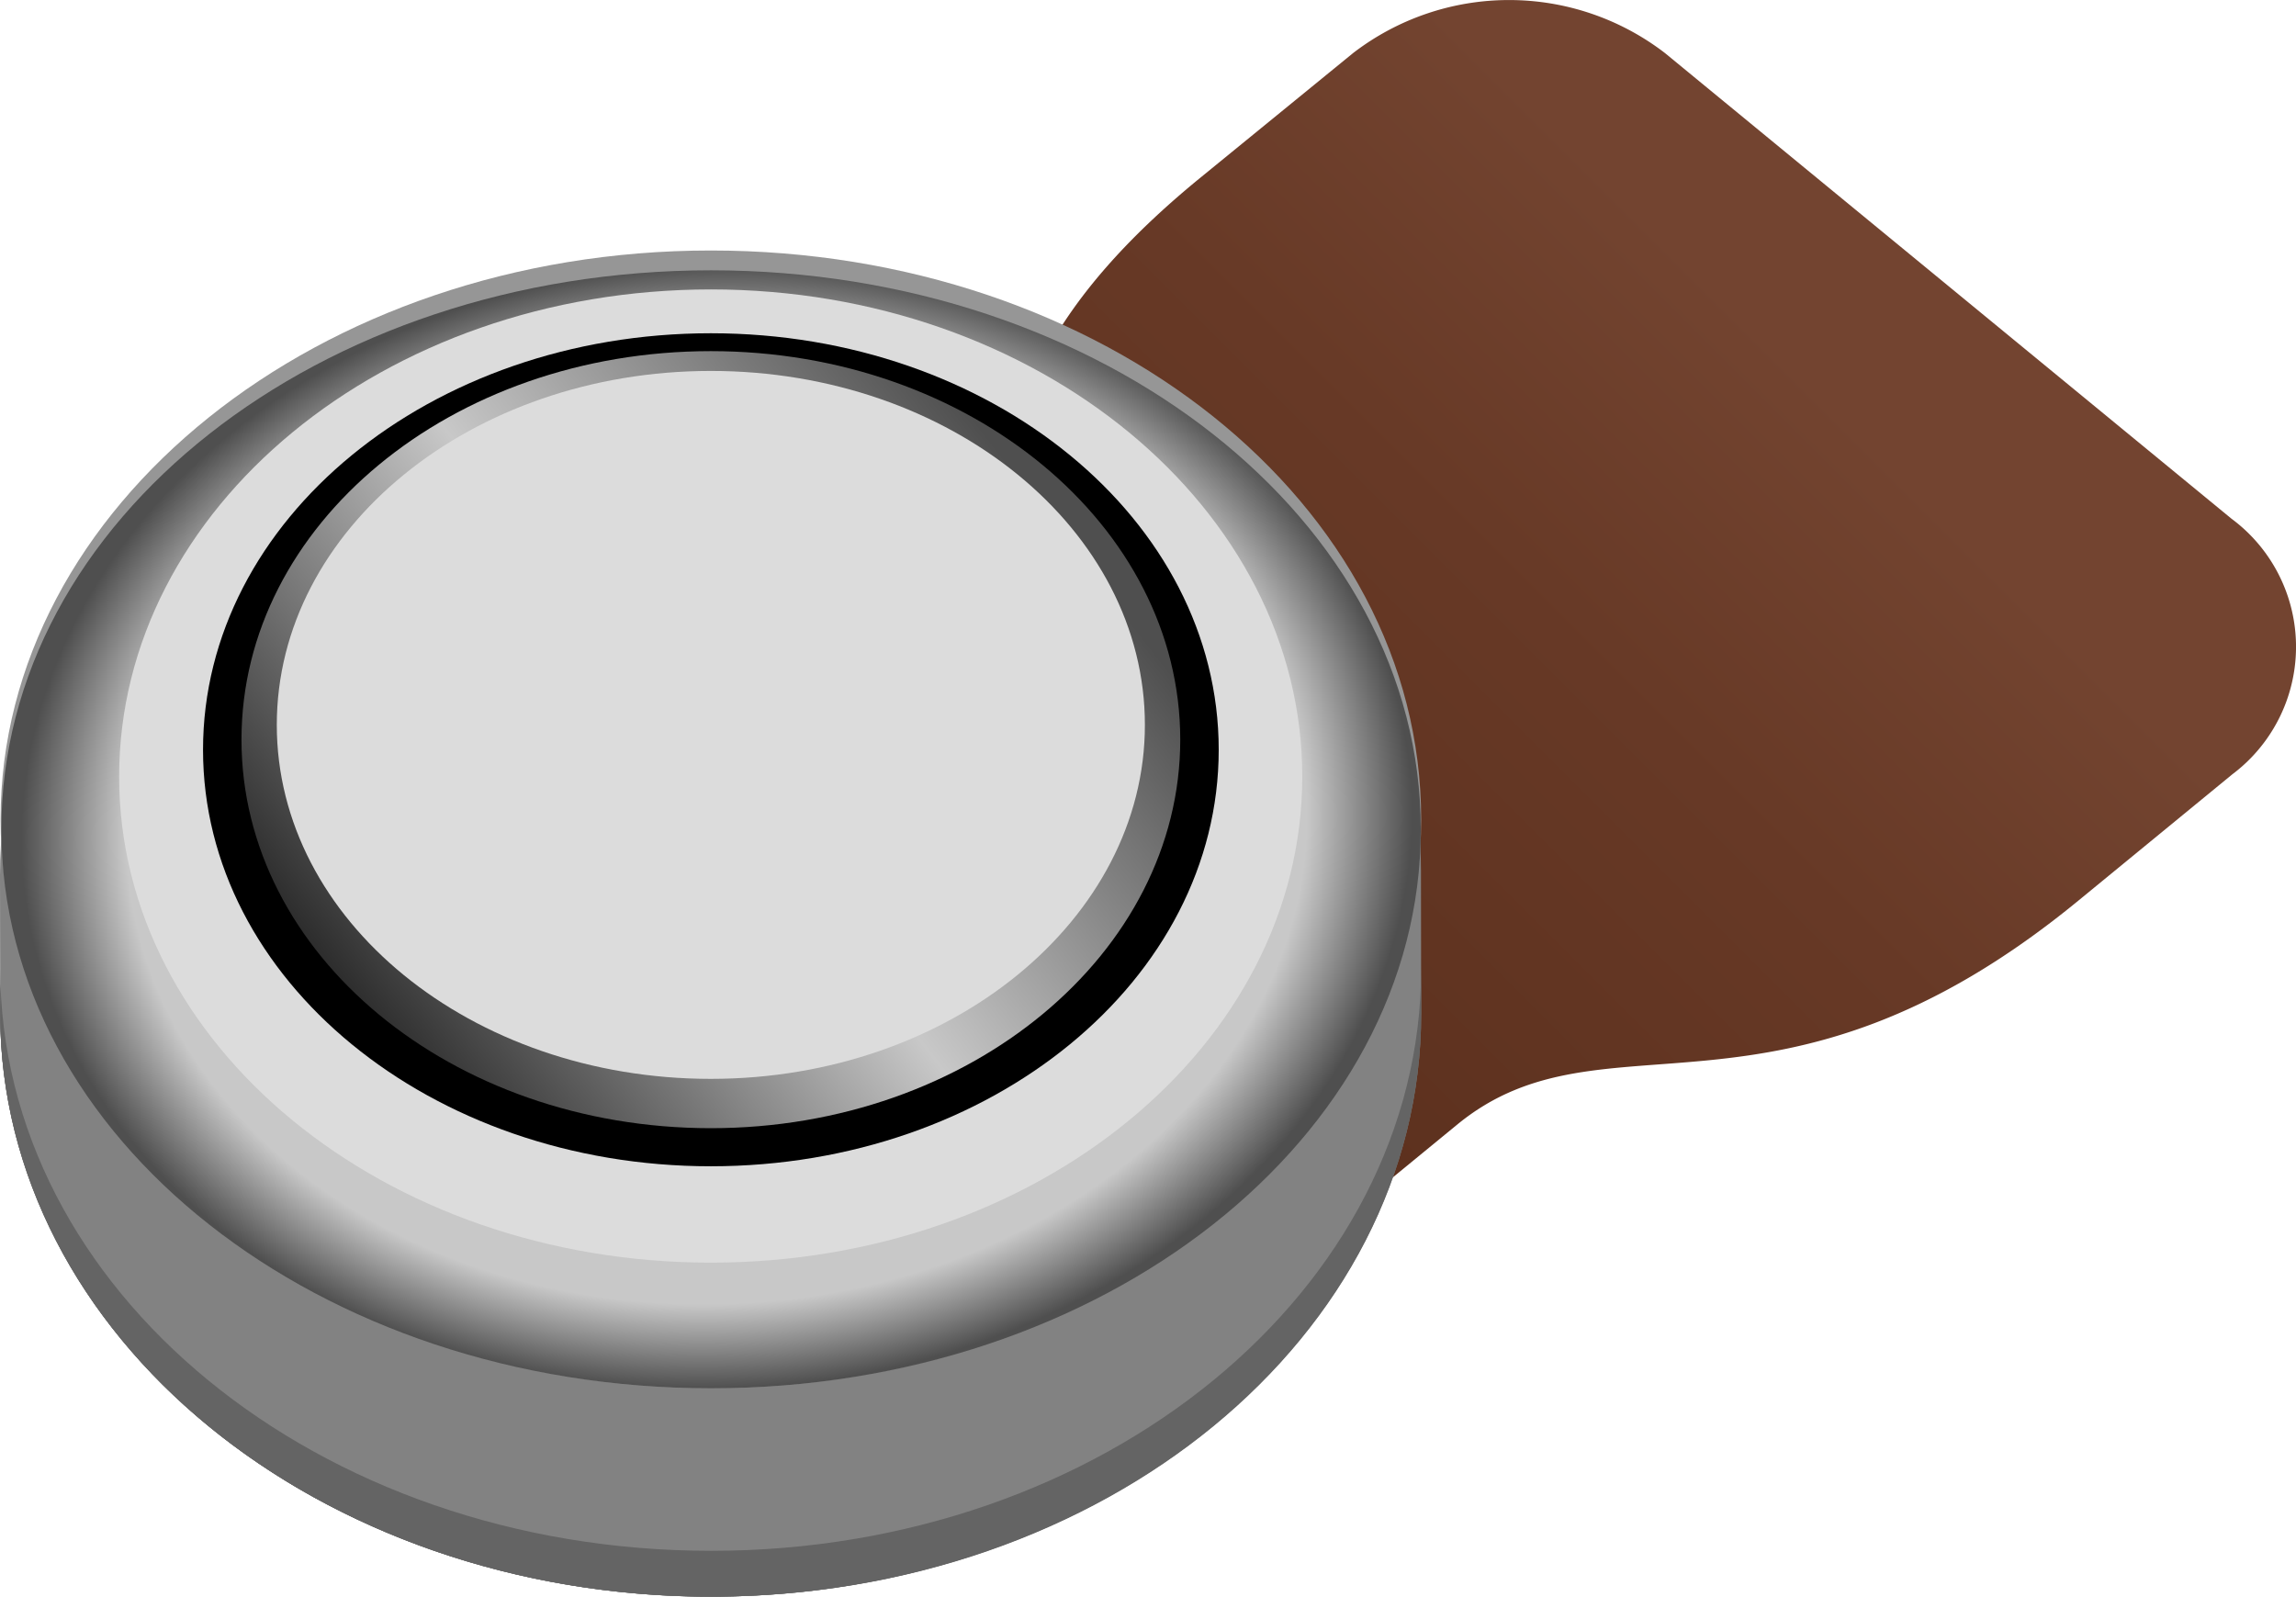
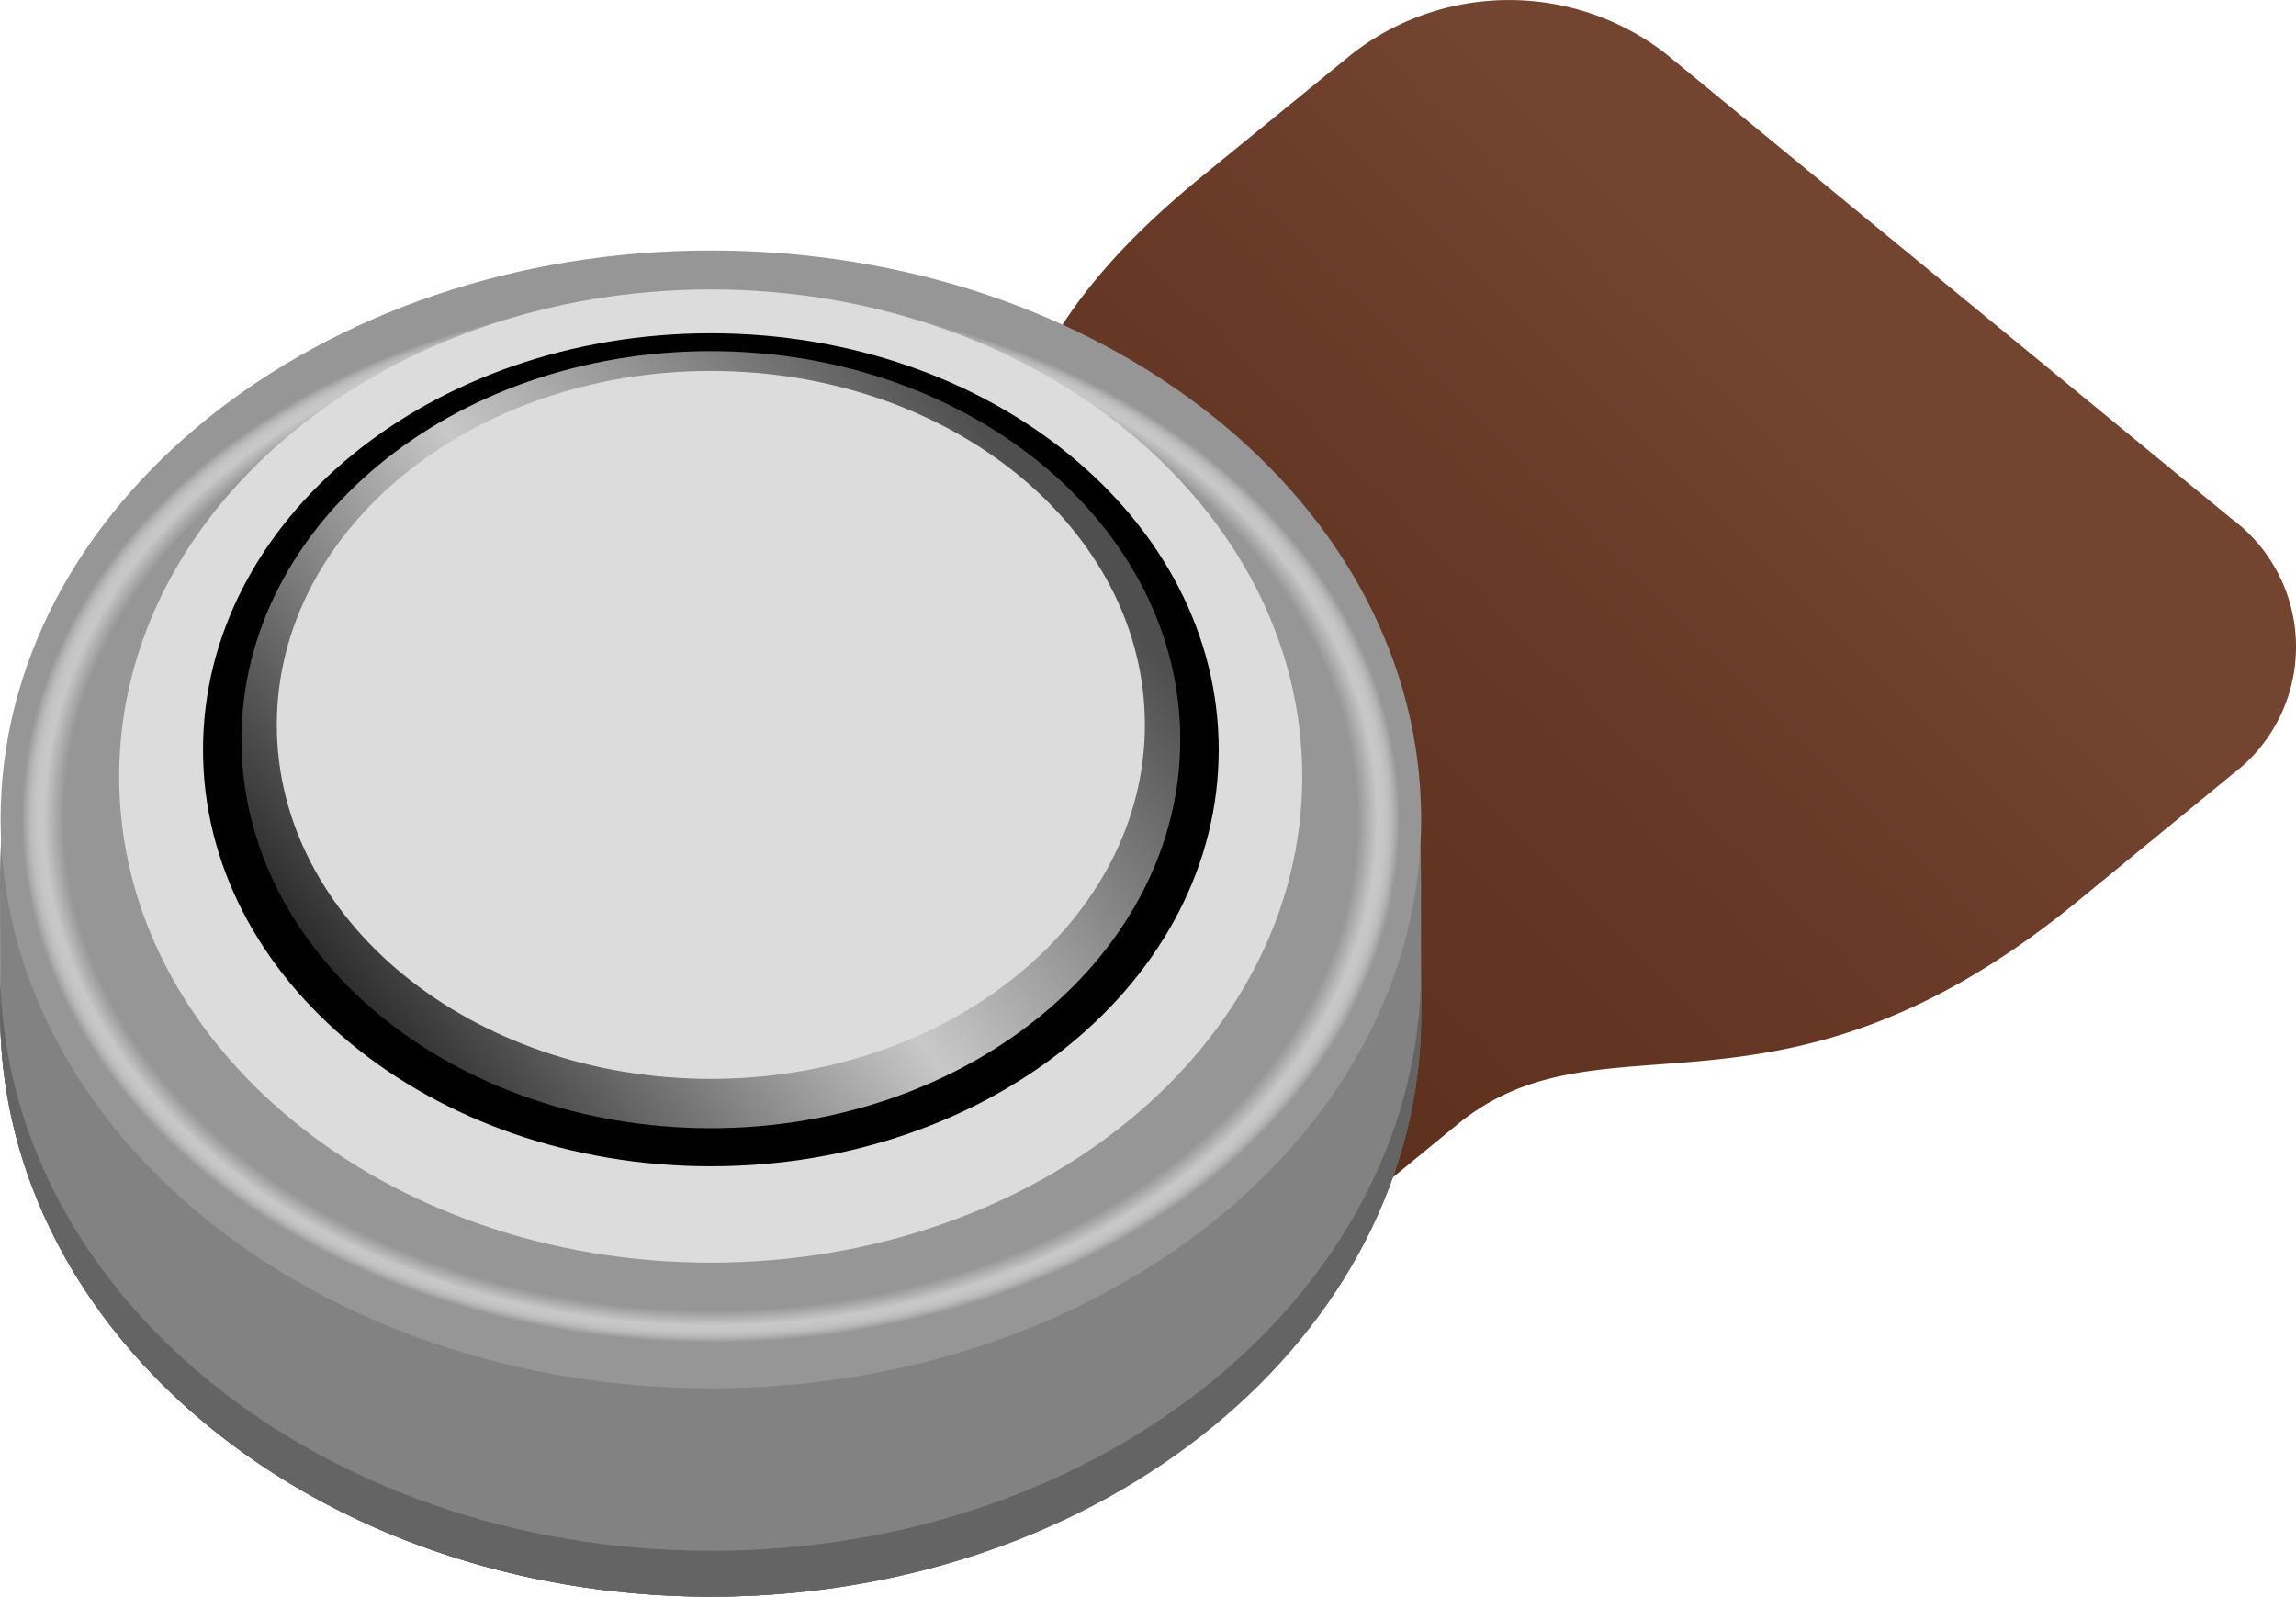
<svg xmlns="http://www.w3.org/2000/svg" viewBox="0 0 129.599 90.13">
  <defs>
    <style>.cls-1{fill:url(#linear-gradient);}.cls-2{fill:#828282;}.cls-3{fill:url(#radial-gradient);}.cls-4{fill:url(#radial-gradient-2);}.cls-5{fill:#dcdcdc;}.cls-6{fill:url(#linear-gradient-2);}.cls-7{fill:#646464;}</style>
    <linearGradient id="linear-gradient" x1="41.34" y1="82.289" x2="102.961" y2="20.668" gradientUnits="userSpaceOnUse">
      <stop offset="0" stop-color="#5a2e1c" />
      <stop offset="0.432" stop-color="#5d311e" />
      <stop offset="0.755" stop-color="#673926" />
      <stop offset="0.989" stop-color="#734430" />
    </linearGradient>
    <radialGradient id="radial-gradient" cx="40.126" cy="18.392" r="41.275" gradientTransform="matrix(1, 0.004, -0.004, 0.76, 0.066, 32.089)" gradientUnits="userSpaceOnUse">
      <stop offset="0.884" stop-color="#969696" />
      <stop offset="0.912" stop-color="#c8c8c8" />
      <stop offset="0.922" stop-color="#c5c5c5" />
      <stop offset="0.93" stop-color="#bbb" />
      <stop offset="0.936" stop-color="#ababab" />
      <stop offset="0.942" stop-color="#969696" />
    </radialGradient>
    <radialGradient id="radial-gradient-2" cx="-20.59" cy="93.039" r="38.624" gradientTransform="matrix(1.074, -0.063, 0.054, 0.868, 57.543, -35.395)" gradientUnits="userSpaceOnUse">
      <stop offset="0.802" stop-color="#c8c8c8" />
      <stop offset="0.945" stop-color="#4f4f4f" />
    </radialGradient>
    <linearGradient id="linear-gradient-2" x1="19.997" y1="57.371" x2="58.134" y2="27.75" gradientUnits="userSpaceOnUse">
      <stop offset="0" stop-color="#292929" />
      <stop offset="0.505" stop-color="#c8c8c8" />
      <stop offset="1" stop-color="#4f4f4f" />
    </linearGradient>
  </defs>
  <title>icone-microsom-pilha marrom 312 (2)</title>
  <g id="Layer_2" data-name="Layer 2">
    <g id="pilhas">
      <g id="pilha_marrom_312" data-name="pilha marrom 312">
        <path class="cls-1" d="M126.01,43.705l-8.7,7.138c-17.032,13.969-26.761,5.823-35.058,12.639L64.074,78.394a24.59,24.59,0,0,1-29.958,0c-8.28-6.733-8.264-17.807,0-24.589L52.293,38.876c8.28-6.733-1.683-14.793,15.383-28.78l8.7-7.1a14.437,14.437,0,0,1,17.605,0L125.96,29.282a9,9,0,0,1,.05,14.423Z" />
        <ellipse cx="40.104" cy="57.21" rx="40.093" ry="32.921" />
        <path class="cls-2" d="M80.207,49.146l.012,8.086c0,18.182-17.963,32.9-40.093,32.9S.011,75.414.011,57.232L0,49.394C0,31.211,17.941,15.259,40.137,15.259S80.207,30.877,80.207,49.146Z" />
        <path class="cls-3" d="M80.219,46.254c0,17.749-17.941,32.114-40.093,32.114S.033,63.917.033,46.254,17.974,14.14,40.126,14.14,80.219,28.422,80.219,46.254Z" />
-         <path class="cls-4" d="M40.137,15.259c22.124,0,40.06,14.128,40.06,31.554S62.261,78.368,40.137,78.368.076,64.241.076,46.813,18.011,15.259,40.137,15.259Z" />
        <path class="cls-5" d="M73.507,43.838c0,15.155-14.936,27.437-33.381,27.437s-33.4-12.282-33.4-27.437,14.958-27.5,33.4-27.5S73.507,28.7,73.507,43.838Z" />
        <path d="M68.791,42.324c0,12.984-12.83,23.511-28.665,23.511S11.46,55.308,11.46,42.324,24.291,18.812,40.126,18.812,68.791,29.339,68.791,42.324Z" />
        <path class="cls-6" d="M66.62,41.753c0,12.063-11.865,21.932-26.494,21.932S13.631,53.9,13.631,41.753,25.5,19.821,40.126,19.821,66.62,29.668,66.62,41.753Z" />
        <path class="cls-5" d="M64.624,40.92c0,10.966-10.966,19.981-24.5,19.981s-24.5-8.949-24.5-19.981,10.967-19.981,24.5-19.981S64.624,29.889,64.624,40.92Z" />
        <path class="cls-7" d="M40.148,87.542c-22.2,0-40.137-14.7-40.137-32.9v2.588c0,18.182,17.941,32.9,40.137,32.9s40.071-14.716,40.071-32.9V54.666C80.219,72.847,62.278,87.542,40.148,87.542Z" />
      </g>
    </g>
  </g>
</svg>